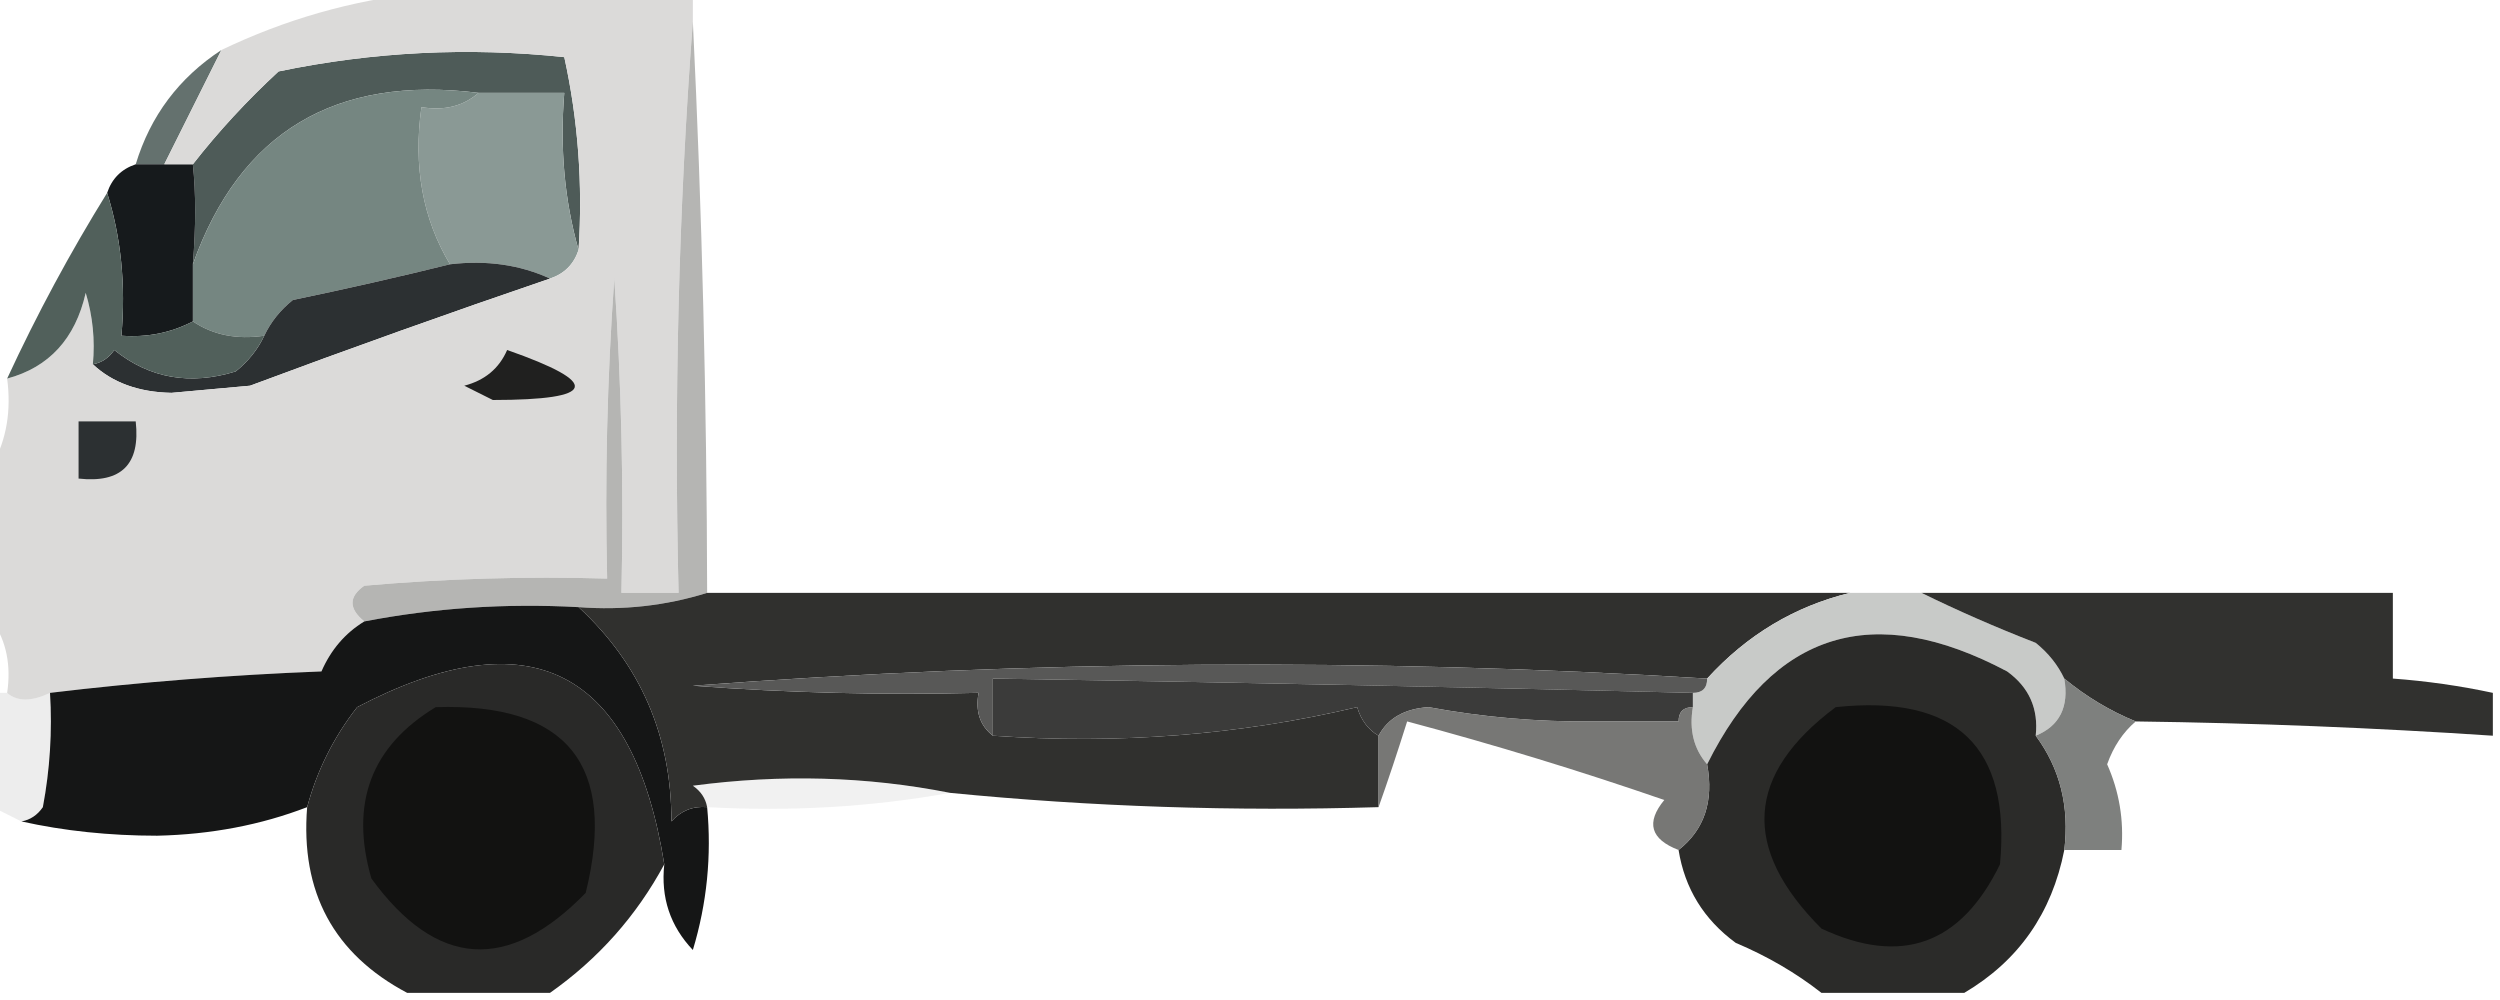
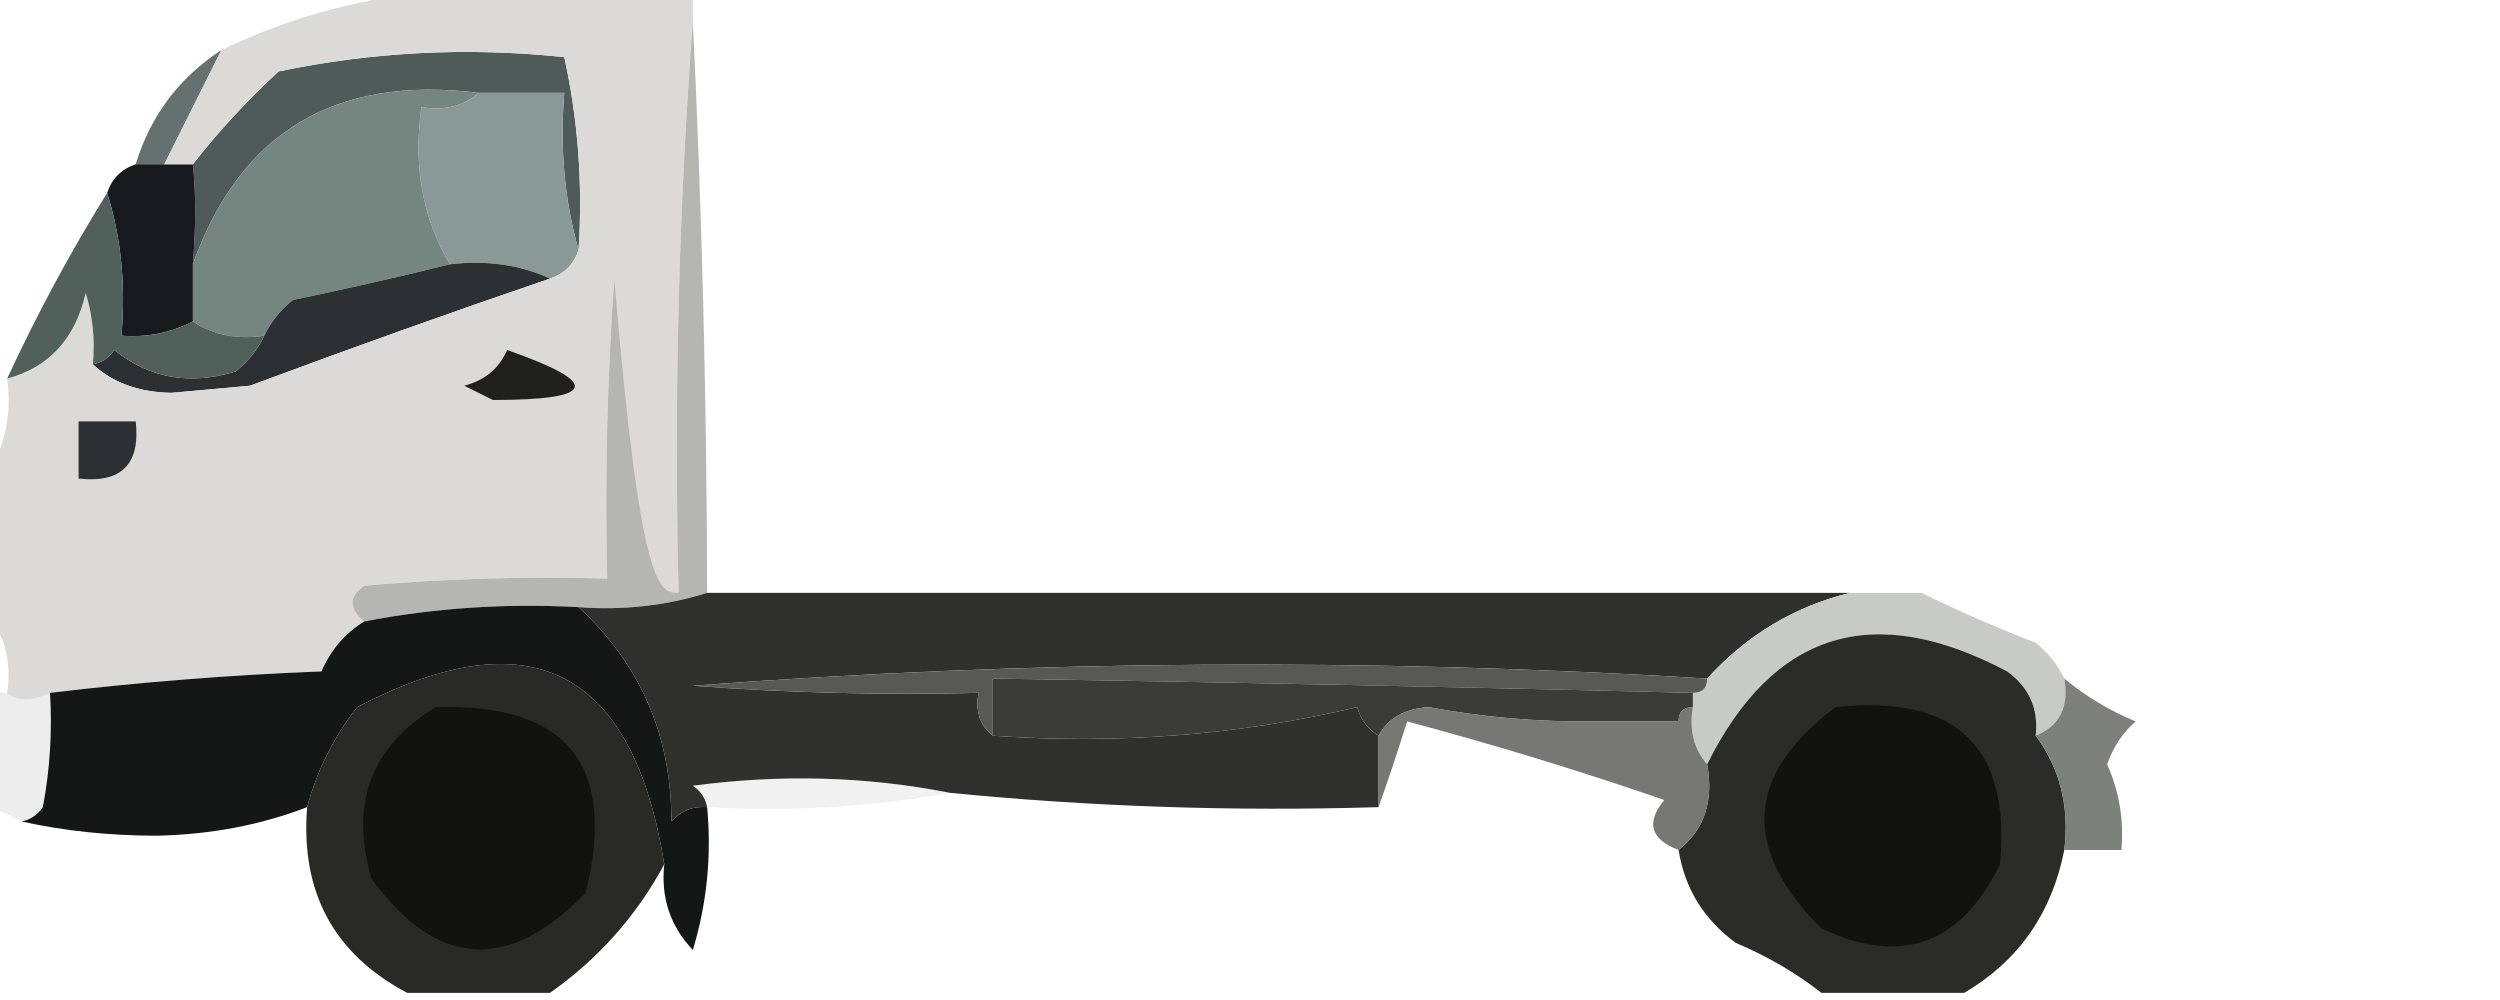
<svg xmlns="http://www.w3.org/2000/svg" version="1.1" width="175px" height="70px" style="shape-rendering:geometricPrecision; text-rendering:geometricPrecision; image-rendering:optimizeQuality; fill-rule:evenodd; clip-rule:evenodd">
  <g>
    <path style="opacity:1" fill="#4e5b58" d="M 40.5,17.5 C 39.518,14.038 39.185,10.371 39.5,6.5C 37.5,6.5 35.5,6.5 33.5,6.5C 23.463,5.252 16.797,9.252 13.5,18.5C 13.715,15.856 13.715,13.523 13.5,11.5C 15.294,9.203 17.294,7.037 19.5,5C 26.118,3.622 32.785,3.289 39.5,4C 40.467,8.401 40.8,12.901 40.5,17.5 Z" />
  </g>
  <g>
    <path style="opacity:1" fill="#8a9995" d="M 33.5,6.5 C 35.5,6.5 37.5,6.5 39.5,6.5C 39.185,10.371 39.518,14.038 40.5,17.5C 40.167,18.5 39.5,19.167 38.5,19.5C 36.393,18.532 34.059,18.198 31.5,18.5C 29.586,15.316 28.92,11.649 29.5,7.5C 31.099,7.768 32.432,7.434 33.5,6.5 Z" />
  </g>
  <g>
    <path style="opacity:0.984" fill="#626f6c" d="M 15.5,3.5 C 14.167,6.167 12.833,8.833 11.5,11.5C 10.833,11.5 10.167,11.5 9.5,11.5C 10.529,8.109 12.529,5.443 15.5,3.5 Z" />
  </g>
  <g>
    <path style="opacity:1" fill="#758681" d="M 33.5,6.5 C 32.432,7.434 31.099,7.768 29.5,7.5C 28.92,11.649 29.586,15.316 31.5,18.5C 27.979,19.371 24.312,20.204 20.5,21C 19.619,21.708 18.953,22.542 18.5,23.5C 16.585,23.785 14.919,23.451 13.5,22.5C 13.5,21.167 13.5,19.833 13.5,18.5C 16.797,9.252 23.463,5.252 33.5,6.5 Z" />
  </g>
  <g>
    <path style="opacity:1" fill="#161a1c" d="M 9.5,11.5 C 10.167,11.5 10.833,11.5 11.5,11.5C 12.167,11.5 12.833,11.5 13.5,11.5C 13.715,13.523 13.715,15.856 13.5,18.5C 13.5,19.833 13.5,21.167 13.5,22.5C 11.958,23.301 10.291,23.634 8.5,23.5C 8.813,19.958 8.479,16.625 7.5,13.5C 7.833,12.5 8.5,11.833 9.5,11.5 Z" />
  </g>
  <g>
    <path style="opacity:1" fill="#2c3032" d="M 31.5,18.5 C 34.059,18.198 36.393,18.532 38.5,19.5C 31.485,21.894 24.485,24.394 17.5,27C 15.667,27.167 13.833,27.333 12,27.5C 9.705,27.453 7.871,26.787 6.5,25.5C 7.117,25.389 7.617,25.056 8,24.5C 10.47,26.486 13.303,26.986 16.5,26C 17.381,25.292 18.047,24.458 18.5,23.5C 18.953,22.542 19.619,21.708 20.5,21C 24.312,20.204 27.979,19.371 31.5,18.5 Z" />
  </g>
  <g>
    <path style="opacity:1" fill="#dbdad9" d="M 29.5,-0.5 C 35.833,-0.5 42.167,-0.5 48.5,-0.5C 48.5,0.167 48.5,0.833 48.5,1.5C 47.504,14.656 47.171,27.989 47.5,41.5C 46.167,41.5 44.833,41.5 43.5,41.5C 43.666,34.159 43.5,26.826 43,19.5C 42.5,26.492 42.334,33.492 42.5,40.5C 36.824,40.334 31.157,40.501 25.5,41C 24.402,41.77 24.402,42.603 25.5,43.5C 24.163,44.315 23.163,45.481 22.5,47C 16.119,47.247 9.785,47.747 3.5,48.5C 2.202,49.116 1.202,49.116 0.5,48.5C 0.784,46.585 0.451,44.919 -0.5,43.5C -0.5,39.833 -0.5,36.167 -0.5,32.5C 0.461,30.735 0.795,28.735 0.5,26.5C 3.434,25.711 5.268,23.711 6,20.5C 6.494,22.134 6.66,23.801 6.5,25.5C 7.871,26.787 9.705,27.453 12,27.5C 13.833,27.333 15.667,27.167 17.5,27C 24.485,24.394 31.485,21.894 38.5,19.5C 39.5,19.167 40.167,18.5 40.5,17.5C 40.8,12.901 40.467,8.401 39.5,4C 32.785,3.289 26.118,3.622 19.5,5C 17.294,7.037 15.294,9.203 13.5,11.5C 12.833,11.5 12.167,11.5 11.5,11.5C 12.833,8.833 14.167,6.167 15.5,3.5C 19.949,1.362 24.616,0.029 29.5,-0.5 Z" />
  </g>
  <g>
    <path style="opacity:1" fill="#51605b" d="M 7.5,13.5 C 8.479,16.625 8.813,19.958 8.5,23.5C 10.291,23.634 11.958,23.301 13.5,22.5C 14.919,23.451 16.585,23.785 18.5,23.5C 18.047,24.458 17.381,25.292 16.5,26C 13.303,26.986 10.47,26.486 8,24.5C 7.617,25.056 7.117,25.389 6.5,25.5C 6.66,23.801 6.494,22.134 6,20.5C 5.268,23.711 3.434,25.711 0.5,26.5C 2.579,22.007 4.912,17.674 7.5,13.5 Z" />
  </g>
  <g>
    <path style="opacity:1" fill="#20201f" d="M 35.5,24.5 C 42.138,26.827 41.805,27.994 34.5,28C 33.833,27.667 33.167,27.333 32.5,27C 33.942,26.623 34.942,25.79 35.5,24.5 Z" />
  </g>
  <g>
    <path style="opacity:1" fill="#2c3032" d="M 5.5,29.5 C 6.833,29.5 8.167,29.5 9.5,29.5C 9.833,32.5 8.5,33.833 5.5,33.5C 5.5,32.167 5.5,30.833 5.5,29.5 Z" />
  </g>
  <g>
-     <path style="opacity:1" fill="#b5b5b3" d="M 48.5,1.5 C 49.141,14.824 49.474,28.157 49.5,41.5C 46.608,42.403 43.608,42.736 40.5,42.5C 35.405,42.221 30.405,42.555 25.5,43.5C 24.402,42.603 24.402,41.77 25.5,41C 31.157,40.501 36.824,40.334 42.5,40.5C 42.334,33.492 42.5,26.492 43,19.5C 43.5,26.826 43.666,34.159 43.5,41.5C 44.833,41.5 46.167,41.5 47.5,41.5C 47.171,27.989 47.504,14.656 48.5,1.5 Z" />
+     <path style="opacity:1" fill="#b5b5b3" d="M 48.5,1.5 C 49.141,14.824 49.474,28.157 49.5,41.5C 46.608,42.403 43.608,42.736 40.5,42.5C 35.405,42.221 30.405,42.555 25.5,43.5C 24.402,42.603 24.402,41.77 25.5,41C 31.157,40.501 36.824,40.334 42.5,40.5C 42.334,33.492 42.5,26.492 43,19.5C 44.833,41.5 46.167,41.5 47.5,41.5C 47.171,27.989 47.504,14.656 48.5,1.5 Z" />
  </g>
  <g>
    <path style="opacity:1" fill="#151616" d="M 40.5,42.5 C 44.834,46.508 47.001,51.508 47,57.5C 47.671,56.748 48.504,56.414 49.5,56.5C 49.82,59.898 49.487,63.232 48.5,66.5C 46.914,64.827 46.247,62.827 46.5,60.5C 44.308,46.821 37.141,43.154 25,49.5C 23.355,51.609 22.188,53.943 21.5,56.5C 18.262,57.748 14.762,58.415 11,58.5C 7.648,58.498 4.481,58.165 1.5,57.5C 2.117,57.389 2.617,57.056 3,56.5C 3.497,53.854 3.664,51.187 3.5,48.5C 9.785,47.747 16.119,47.247 22.5,47C 23.163,45.481 24.163,44.315 25.5,43.5C 30.405,42.555 35.405,42.221 40.5,42.5 Z" />
  </g>
  <g>
    <path style="opacity:1" fill="#30302e" d="M 49.5,41.5 C 76.167,41.5 102.833,41.5 129.5,41.5C 125.617,42.447 122.283,44.447 119.5,47.5C 95.823,46.046 72.156,46.212 48.5,48C 55.158,48.5 61.825,48.666 68.5,48.5C 68.263,49.791 68.596,50.791 69.5,51.5C 78.27,52.118 86.77,51.452 95,49.5C 95.278,50.416 95.778,51.083 96.5,51.5C 96.5,53.167 96.5,54.833 96.5,56.5C 86.418,56.807 76.418,56.474 66.5,55.5C 60.681,54.347 54.681,54.181 48.5,55C 49.056,55.383 49.389,55.883 49.5,56.5C 48.504,56.414 47.671,56.748 47,57.5C 47.001,51.508 44.834,46.508 40.5,42.5C 43.608,42.736 46.608,42.403 49.5,41.5 Z" />
  </g>
  <g>
    <path style="opacity:1" fill="#c8cac8" d="M 129.5,41.5 C 131.167,41.5 132.833,41.5 134.5,41.5C 137.024,42.74 139.691,43.907 142.5,45C 143.381,45.708 144.047,46.542 144.5,47.5C 144.843,49.483 144.176,50.817 142.5,51.5C 142.703,49.61 142.037,48.11 140.5,47C 131.126,42.028 124.126,44.195 119.5,53.5C 118.566,52.432 118.232,51.099 118.5,49.5C 118.5,49.167 118.5,48.833 118.5,48.5C 119.167,48.5 119.5,48.167 119.5,47.5C 122.283,44.447 125.617,42.447 129.5,41.5 Z" />
  </g>
  <g>
-     <path style="opacity:1" fill="#31312f" d="M 134.5,41.5 C 145.5,41.5 156.5,41.5 167.5,41.5C 167.5,43.5 167.5,45.5 167.5,47.5C 169.861,47.674 172.194,48.007 174.5,48.5C 174.5,49.5 174.5,50.5 174.5,51.5C 166.178,50.945 157.844,50.612 149.5,50.5C 147.706,49.767 146.039,48.767 144.5,47.5C 144.047,46.542 143.381,45.708 142.5,45C 139.691,43.907 137.024,42.74 134.5,41.5 Z" />
-   </g>
+     </g>
  <g>
    <path style="opacity:1" fill="#585857" d="M 119.5,47.5 C 119.5,48.167 119.167,48.5 118.5,48.5C 102.169,48.09 85.835,47.757 69.5,47.5C 69.5,48.833 69.5,50.167 69.5,51.5C 68.596,50.791 68.263,49.791 68.5,48.5C 61.825,48.666 55.158,48.5 48.5,48C 72.156,46.212 95.823,46.046 119.5,47.5 Z" />
  </g>
  <g>
    <path style="opacity:1" fill="#3b3b3a" d="M 118.5,48.5 C 118.5,48.833 118.5,49.167 118.5,49.5C 117.833,49.5 117.5,49.833 117.5,50.5C 115.5,50.5 113.5,50.5 111.5,50.5C 107.637,50.538 103.804,50.205 100,49.5C 98.319,49.608 97.152,50.275 96.5,51.5C 95.778,51.083 95.278,50.416 95,49.5C 86.77,51.452 78.27,52.118 69.5,51.5C 69.5,50.167 69.5,48.833 69.5,47.5C 85.835,47.757 102.169,48.09 118.5,48.5 Z" />
  </g>
  <g>
    <path style="opacity:0.989" fill="#2a2a28" d="M 142.5,51.5 C 144.202,53.8 144.868,56.467 144.5,59.5C 143.629,63.926 141.296,67.259 137.5,69.5C 134.167,69.5 130.833,69.5 127.5,69.5C 125.727,68.108 123.727,66.941 121.5,66C 119.266,64.362 117.933,62.196 117.5,59.5C 119.308,58.082 119.975,56.082 119.5,53.5C 124.126,44.195 131.126,42.028 140.5,47C 142.037,48.11 142.703,49.61 142.5,51.5 Z" />
  </g>
  <g>
    <path style="opacity:0.997" fill="#292928" d="M 46.5,60.5 C 44.547,64.12 41.88,67.12 38.5,69.5C 35.167,69.5 31.833,69.5 28.5,69.5C 23.357,66.774 21.023,62.441 21.5,56.5C 22.188,53.943 23.355,51.609 25,49.5C 37.141,43.154 44.308,46.821 46.5,60.5 Z" />
  </g>
  <g>
    <path style="opacity:0.902" fill="#686866" d="M 111.5,50.5 C 112.878,51.234 114.378,51.901 116,52.5C 116.717,51.956 117.217,51.289 117.5,50.5C 117.5,49.833 117.833,49.5 118.5,49.5C 118.232,51.099 118.566,52.432 119.5,53.5C 119.975,56.082 119.308,58.082 117.5,59.5C 115.534,58.745 115.2,57.579 116.5,56C 110.603,53.962 104.603,52.128 98.5,50.5C 97.831,52.631 97.165,54.631 96.5,56.5C 96.5,54.833 96.5,53.167 96.5,51.5C 97.152,50.275 98.319,49.608 100,49.5C 103.804,50.205 107.637,50.538 111.5,50.5 Z M 111.5,50.5 C 113.5,50.5 115.5,50.5 117.5,50.5C 117.217,51.289 116.717,51.956 116,52.5C 114.378,51.901 112.878,51.234 111.5,50.5 Z" />
  </g>
  <g>
    <path style="opacity:0.106" fill="#5b5d5c" d="M -0.5,48.5 C -0.167,48.5 0.167,48.5 0.5,48.5C 1.202,49.116 2.202,49.116 3.5,48.5C 3.664,51.187 3.497,53.854 3,56.5C 2.617,57.056 2.117,57.389 1.5,57.5C 0.833,57.167 0.167,56.833 -0.5,56.5C -0.5,53.833 -0.5,51.167 -0.5,48.5 Z" />
  </g>
  <g>
    <path style="opacity:1" fill="#121211" d="M 30.5,49.5 C 39.705,49.206 43.205,53.54 41,62.5C 35.561,68.091 30.561,67.758 26,61.5C 24.474,56.239 25.974,52.239 30.5,49.5 Z" />
  </g>
  <g>
    <path style="opacity:1" fill="#121211" d="M 128.5,49.5 C 136.939,48.603 140.772,52.269 140,60.5C 137.265,66.122 133.099,67.622 127.5,65C 121.866,59.37 122.199,54.203 128.5,49.5 Z" />
  </g>
  <g>
    <path style="opacity:0.889" fill="#6e716e" d="M 144.5,47.5 C 146.039,48.767 147.706,49.767 149.5,50.5C 148.609,51.261 147.942,52.261 147.5,53.5C 148.348,55.409 148.682,57.409 148.5,59.5C 147.167,59.5 145.833,59.5 144.5,59.5C 144.868,56.467 144.202,53.8 142.5,51.5C 144.176,50.817 144.843,49.483 144.5,47.5 Z" />
  </g>
  <g>
    <path style="opacity:0.098" fill="#797979" d="M 66.5,55.5 C 61.025,56.489 55.358,56.822 49.5,56.5C 49.389,55.883 49.056,55.383 48.5,55C 54.681,54.181 60.681,54.347 66.5,55.5 Z" />
  </g>
</svg>